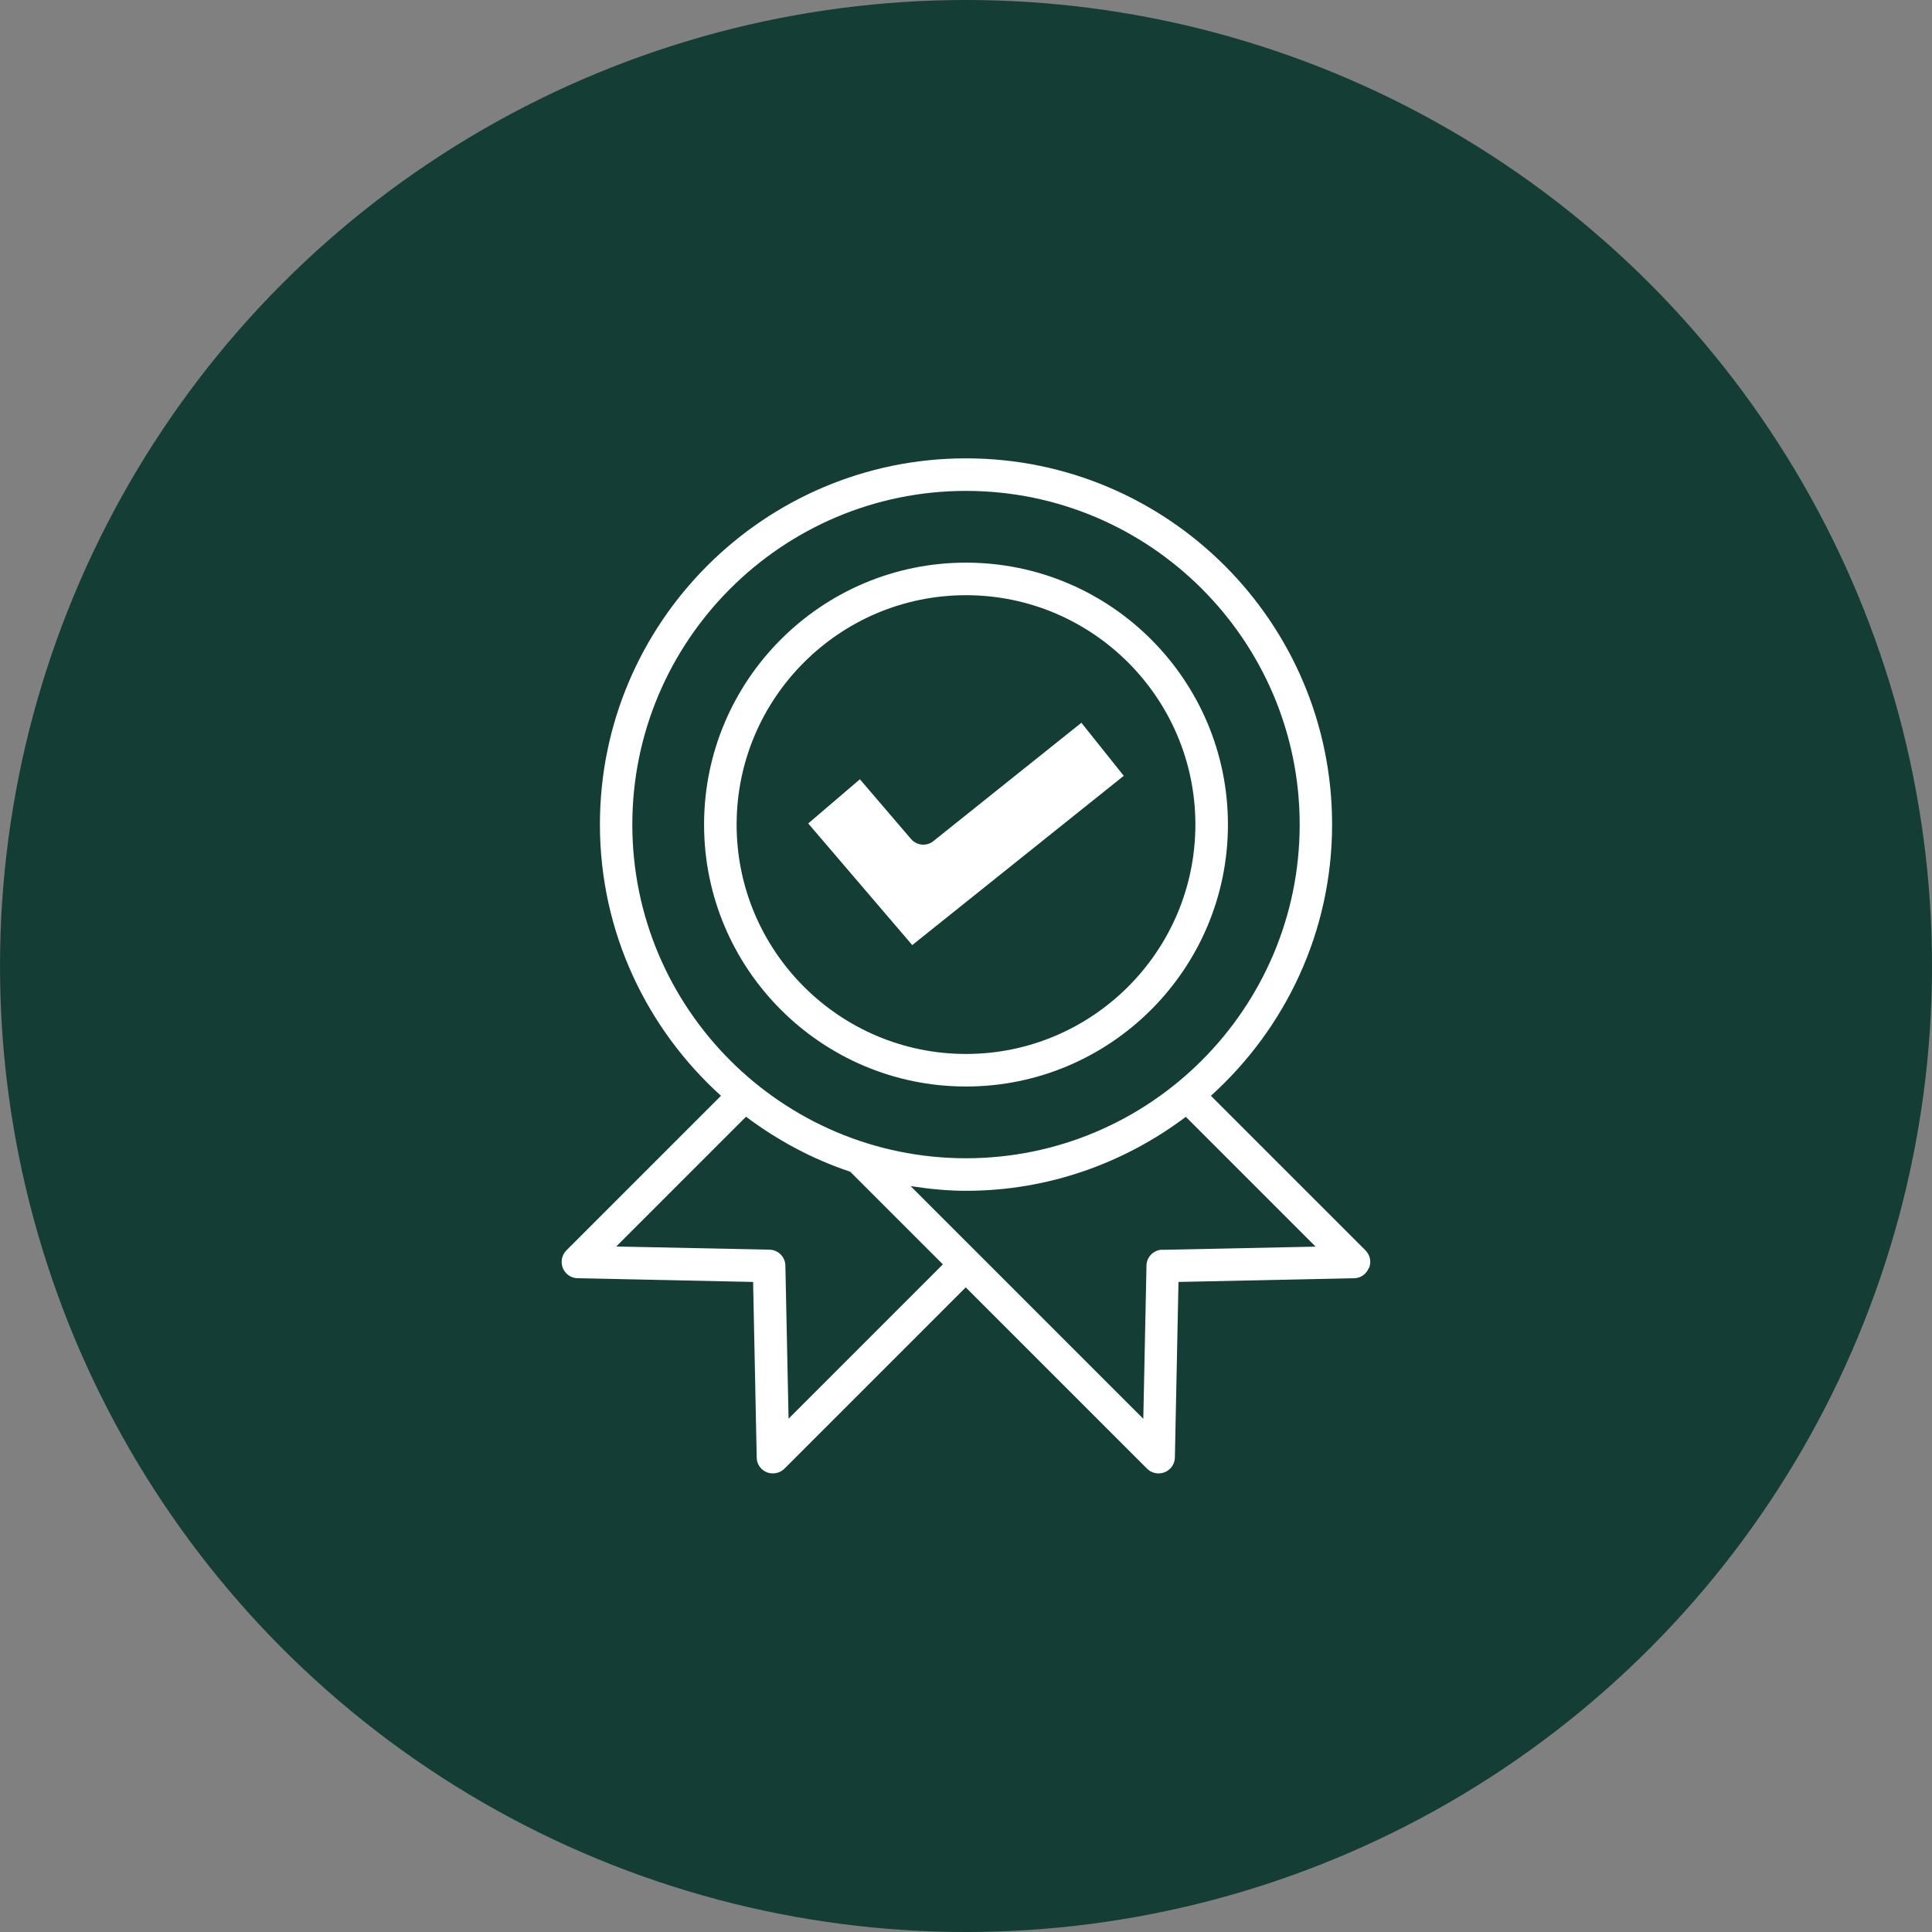
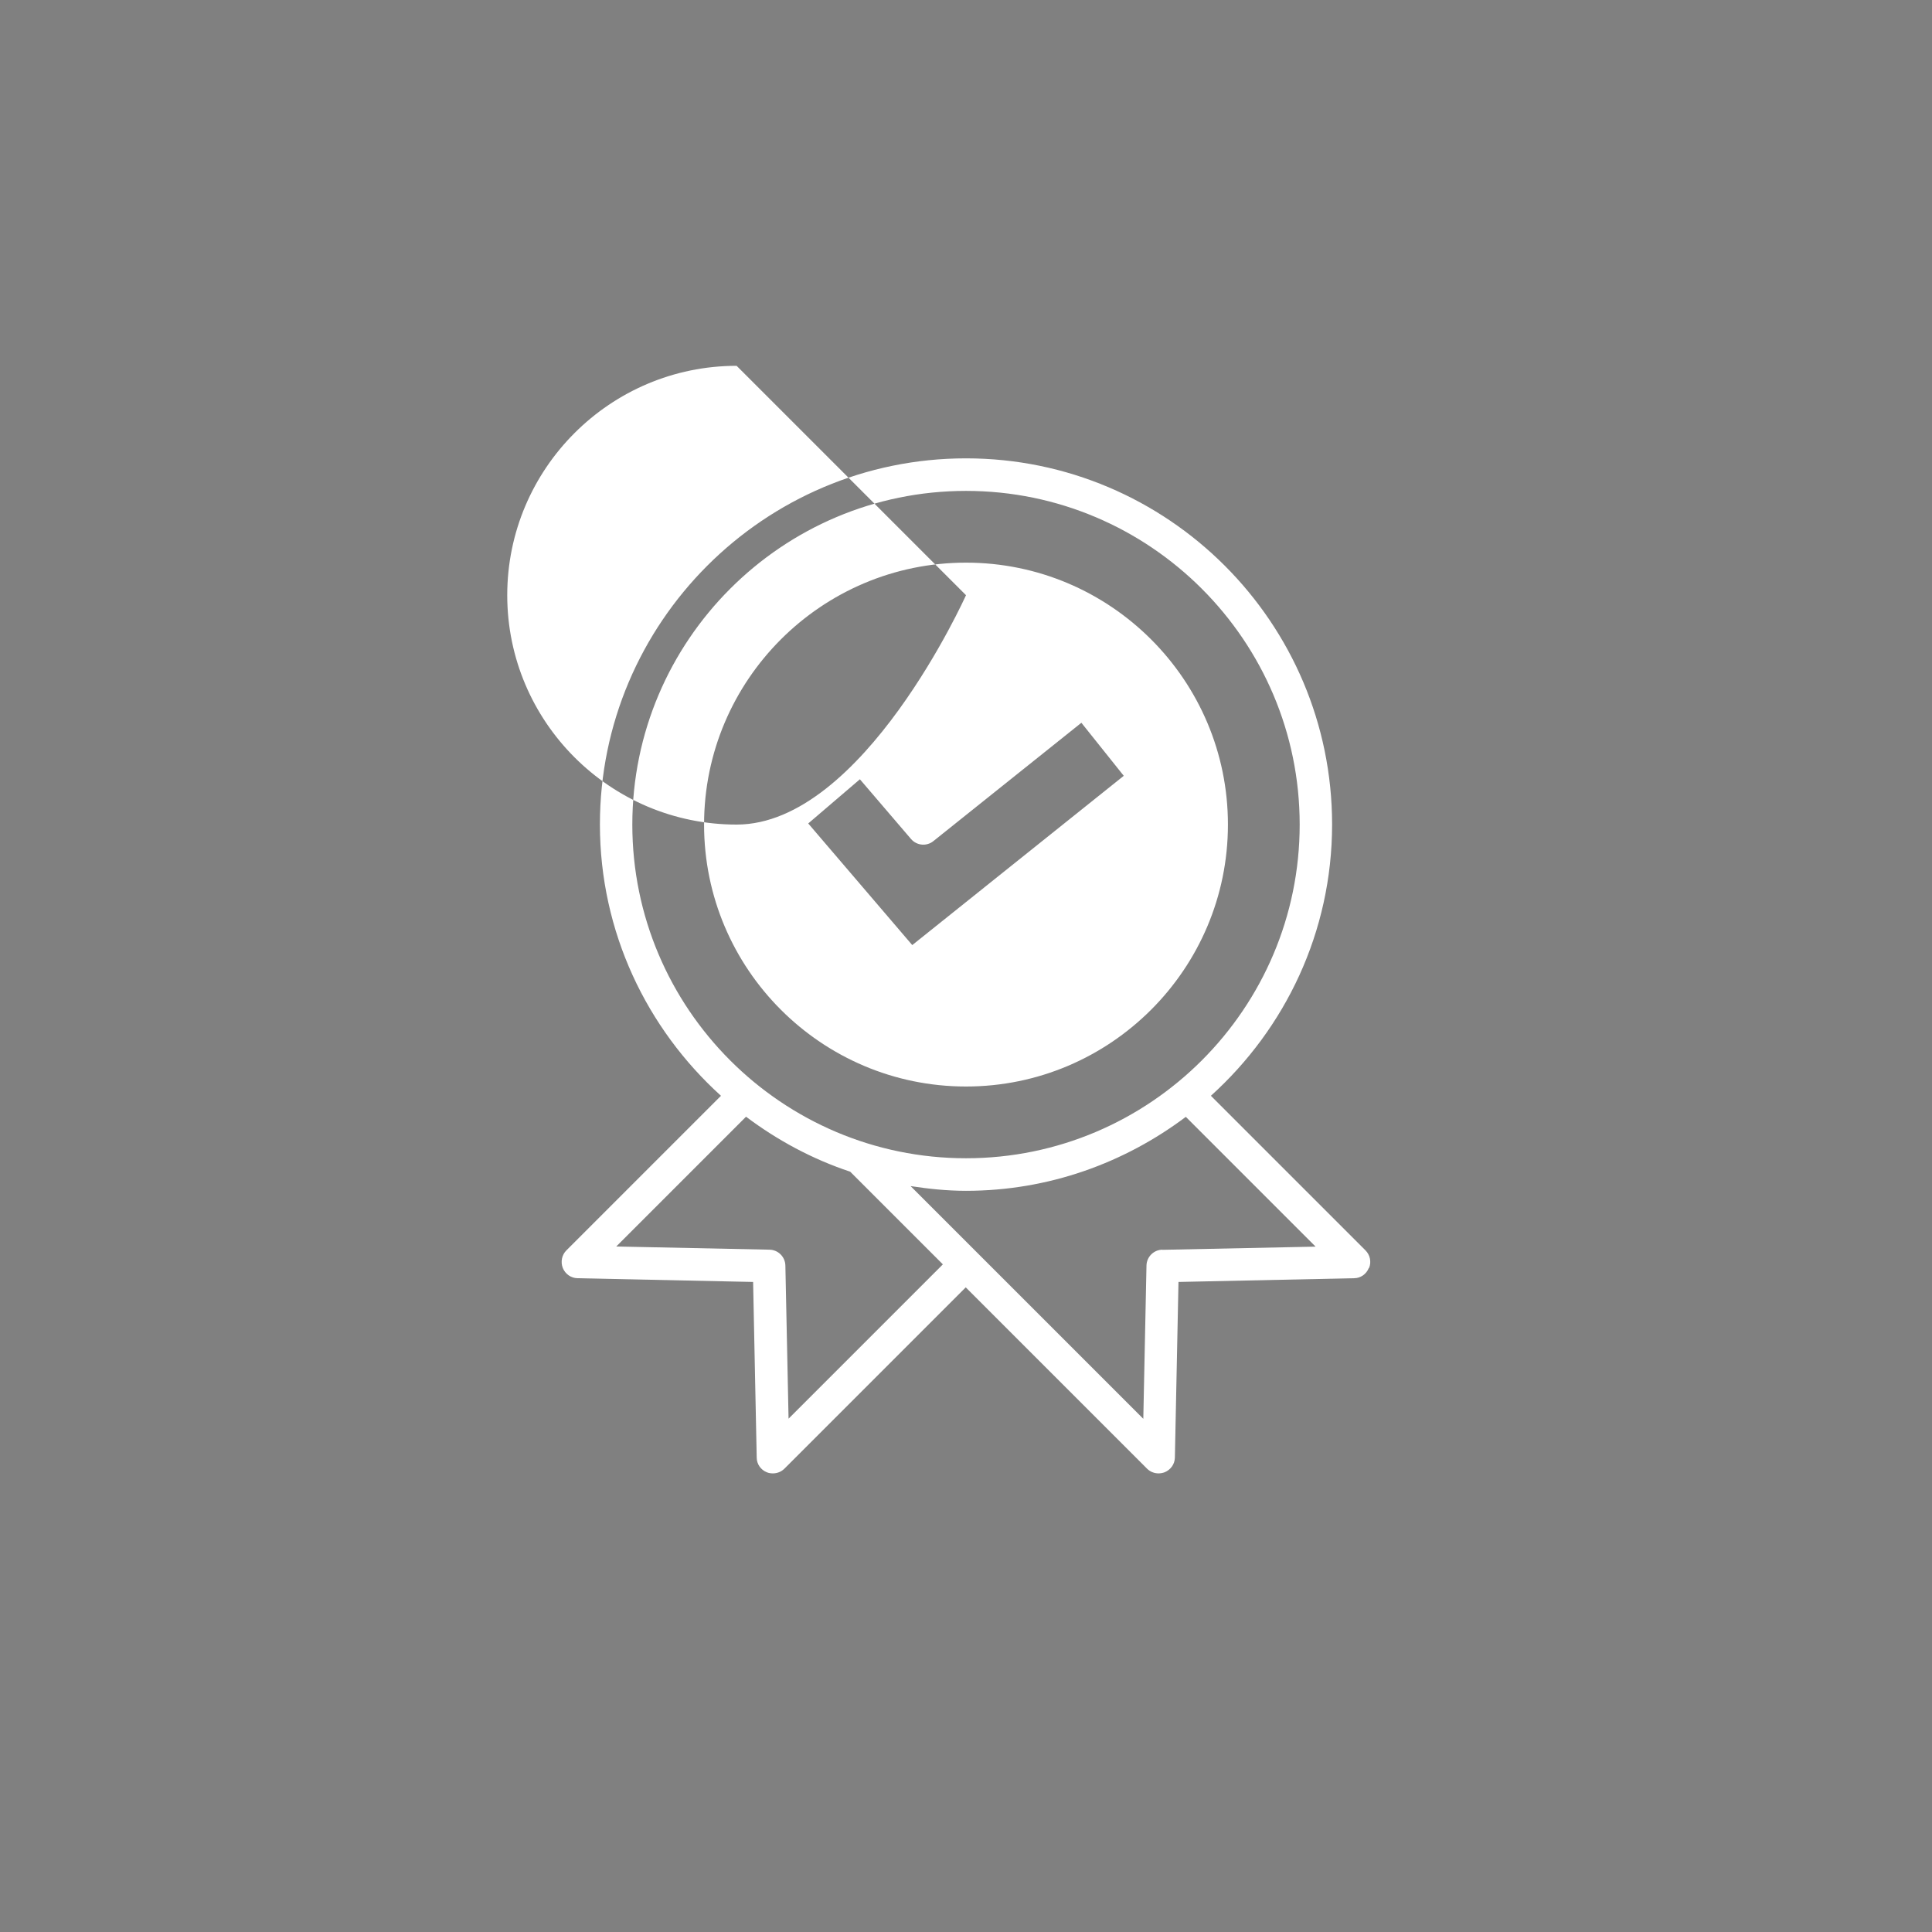
<svg xmlns="http://www.w3.org/2000/svg" id="Layer_1" data-name="Layer 1" viewBox="0 0 139.48 139.48">
  <rect x="0" y="0" width="139.48" height="139.48" fill="#808080" stroke="none" />
  <defs>
    <style>
      .cls-1 {
        fill: #fff;
      }

      .cls-2 {
        fill: #143e35;
      }
    </style>
  </defs>
-   <circle class="cls-2" cx="69.74" cy="69.74" r="69.74" />
-   <path class="cls-1" d="M62.08,56.26l3.69,4.31c.41.48,1.13.55,1.62.15l10.68-8.54,3.06,3.83-15.27,12.22-7.51-8.78,3.73-3.19ZM69.74,78.44c10.43,0,18.91-8.48,18.91-18.91s-8.48-18.91-18.91-18.91-18.91,8.48-18.91,18.91,8.48,18.91,18.91,18.91ZM69.74,42.97c9.13,0,16.56,7.43,16.56,16.56s-7.43,16.56-16.56,16.56-16.56-7.43-16.56-16.56,7.43-16.56,16.56-16.56ZM98.84,91.54c.18-.44.07-.94-.26-1.27l-11.16-11.16c5.36-4.84,8.75-11.82,8.75-19.59,0-14.58-11.86-26.43-26.43-26.43s-26.43,11.86-26.43,26.43c0,7.77,3.39,14.75,8.74,19.59l-11.16,11.16c-.33.33-.43.83-.26,1.27.18.44.59.73,1.06.74l12.68.27.26,12.68c0,.47.3.89.73,1.06.14.06.29.08.44.08.31,0,.61-.12.83-.34l13.09-13.09,13.09,13.09c.22.22.52.34.83.34.15,0,.3-.03.44-.08.44-.18.73-.59.74-1.06l.26-12.68,12.68-.27c.47,0,.89-.3,1.06-.74ZM45.65,59.53c0-13.28,10.81-24.09,24.09-24.09s24.09,10.81,24.09,24.09-10.81,24.09-24.09,24.09-24.09-10.81-24.09-24.09ZM56.93,102.43l-.23-11.06c-.01-.63-.52-1.14-1.15-1.15l-11.06-.23,9.37-9.37c2.26,1.7,4.78,3.06,7.52,3.97l6.69,6.69-11.15,11.15ZM83.92,90.22c-.63.01-1.14.52-1.15,1.15l-.23,11.06-11.98-11.98s0,0,0,0,0,0,0,0l-4.82-4.82c1.31.2,2.63.34,4,.34,5.96,0,11.44-2.01,15.87-5.34l9.37,9.37-11.06.23Z" />
+   <path class="cls-1" d="M62.08,56.26l3.69,4.31c.41.48,1.13.55,1.62.15l10.68-8.54,3.06,3.83-15.27,12.22-7.51-8.78,3.73-3.19ZM69.74,78.44c10.43,0,18.91-8.48,18.91-18.91s-8.48-18.91-18.91-18.91-18.91,8.48-18.91,18.91,8.48,18.91,18.91,18.91ZM69.74,42.97s-7.43,16.56-16.56,16.56-16.56-7.43-16.56-16.56,7.43-16.56,16.56-16.56ZM98.84,91.54c.18-.44.07-.94-.26-1.27l-11.16-11.16c5.36-4.84,8.75-11.82,8.75-19.59,0-14.58-11.86-26.43-26.43-26.43s-26.43,11.86-26.43,26.43c0,7.77,3.39,14.75,8.74,19.59l-11.16,11.16c-.33.33-.43.83-.26,1.27.18.44.59.73,1.06.74l12.68.27.26,12.68c0,.47.3.89.73,1.06.14.06.29.08.44.08.31,0,.61-.12.83-.34l13.09-13.09,13.09,13.09c.22.22.52.34.83.34.15,0,.3-.03.44-.08.44-.18.73-.59.74-1.06l.26-12.68,12.68-.27c.47,0,.89-.3,1.06-.74ZM45.65,59.53c0-13.28,10.81-24.09,24.09-24.09s24.09,10.81,24.09,24.09-10.81,24.09-24.09,24.09-24.09-10.81-24.09-24.09ZM56.93,102.43l-.23-11.06c-.01-.63-.52-1.14-1.15-1.15l-11.06-.23,9.37-9.37c2.26,1.7,4.78,3.06,7.52,3.97l6.69,6.69-11.15,11.15ZM83.92,90.22c-.63.01-1.14.52-1.15,1.15l-.23,11.06-11.98-11.98s0,0,0,0,0,0,0,0l-4.82-4.82c1.31.2,2.63.34,4,.34,5.96,0,11.44-2.01,15.87-5.34l9.37,9.37-11.06.23Z" />
</svg>